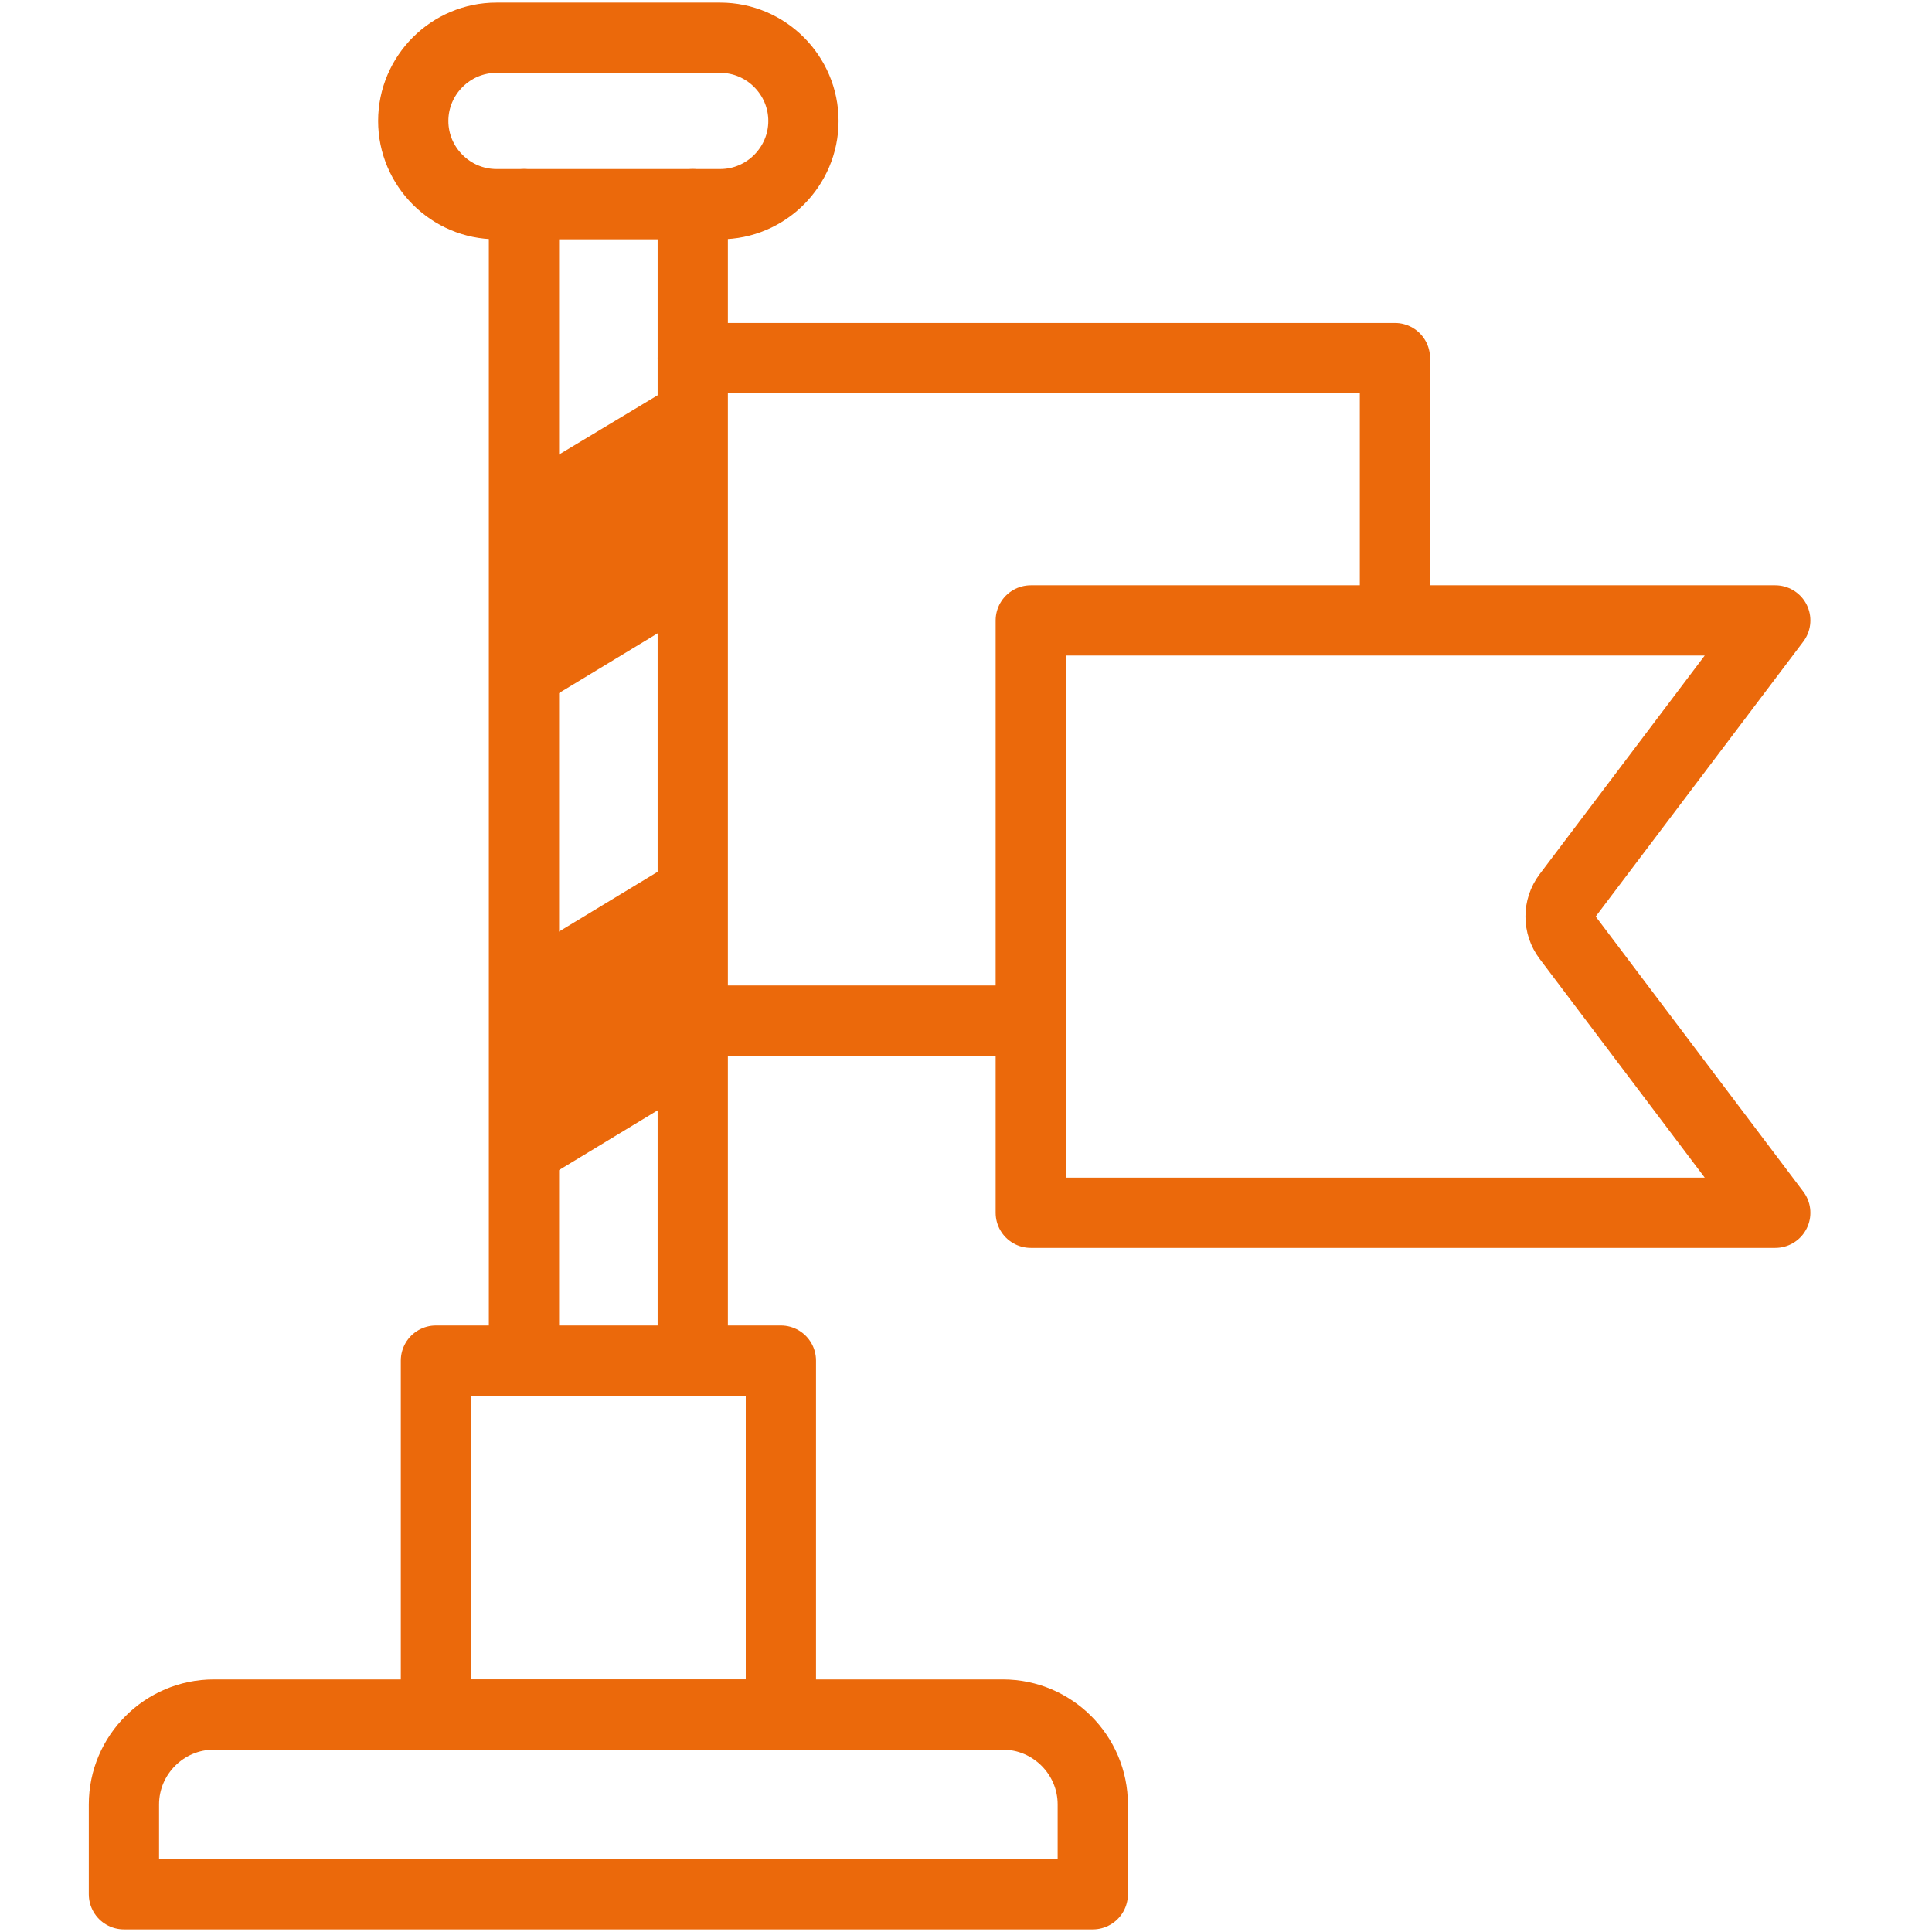
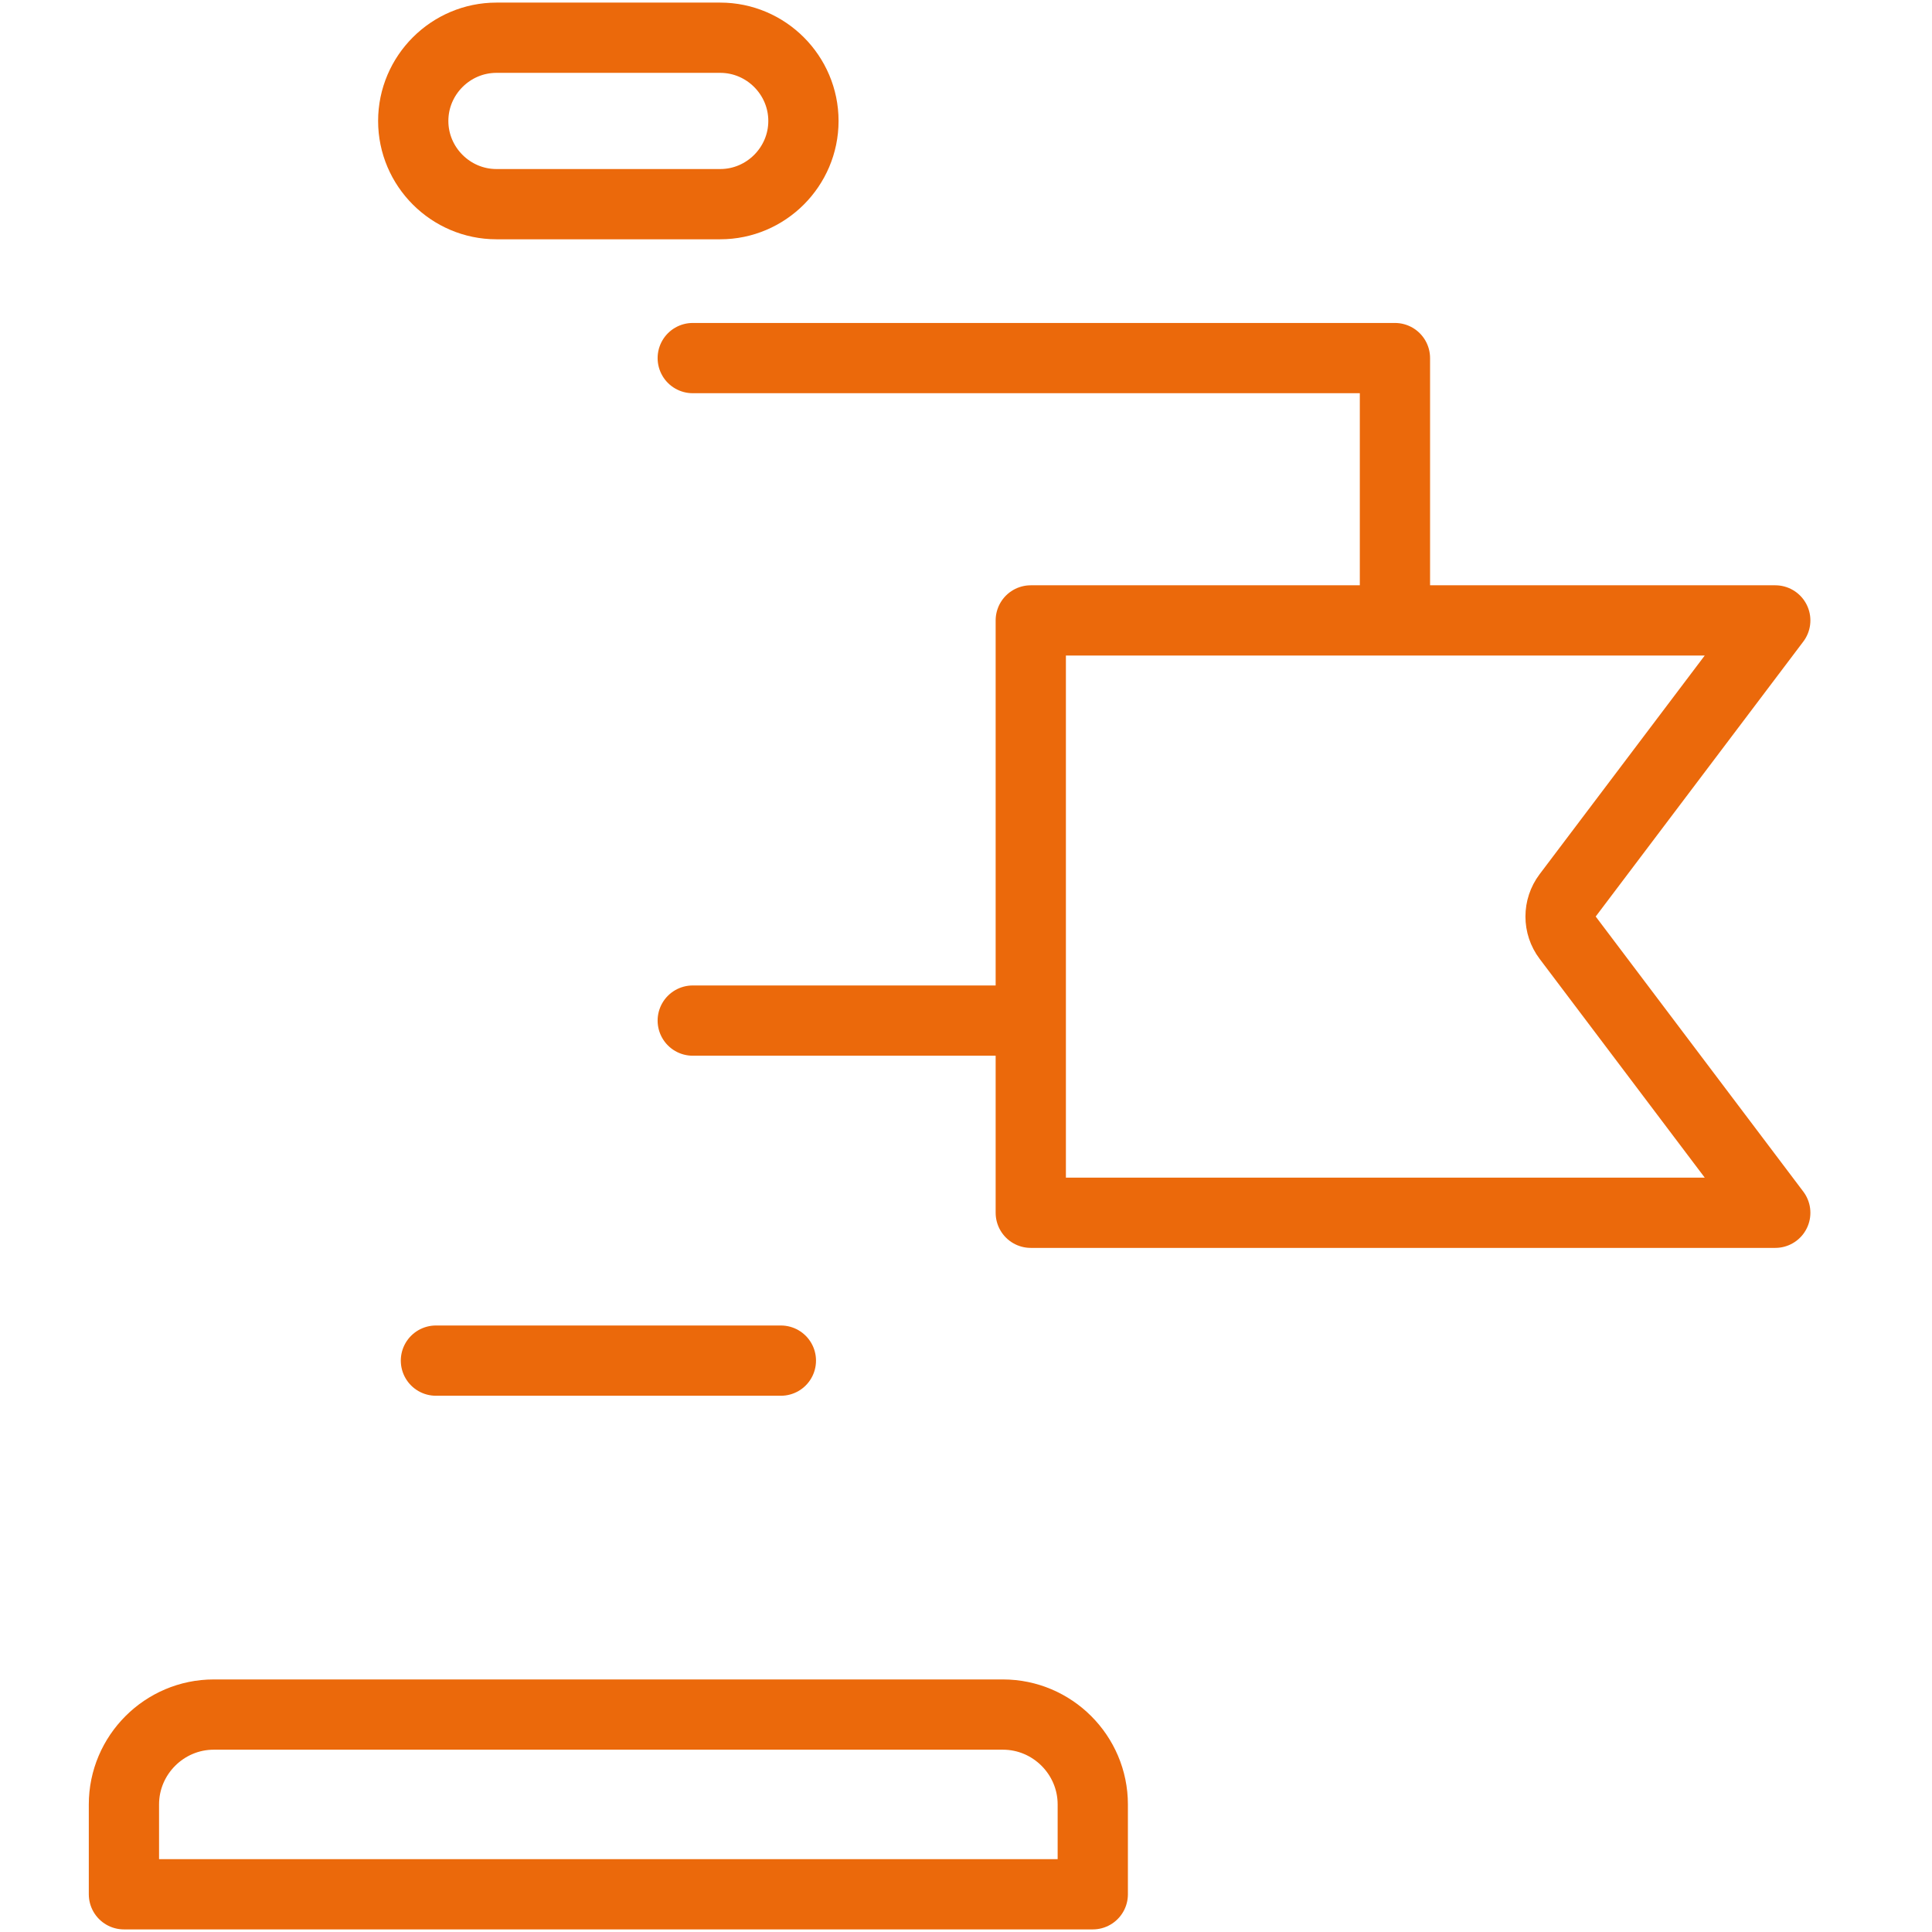
<svg xmlns="http://www.w3.org/2000/svg" width="55" height="55" viewBox="0 0 55 55" fill="none">
-   <path fill-rule="evenodd" clip-rule="evenodd" d="M19.721 29.055V24.213L14.916 27.124V33.914L19.721 31.003V29.055Z" fill="#EB690B" />
-   <path fill-rule="evenodd" clip-rule="evenodd" d="M19.721 17.423V10.651L14.916 13.54V20.334L19.721 17.423Z" fill="#EB690B" />
  <path d="M3.528 53.926H31.109V51.368C31.109 49.961 29.958 48.81 28.551 48.81H6.085C4.679 48.81 3.528 49.961 3.528 51.368V53.926H3.528Z" stroke="#EB690B" stroke-width="2" stroke-miterlimit="10" stroke-linecap="round" stroke-linejoin="round" />
-   <path d="M22.23 38.734H12.41V48.81H22.23V38.734Z" stroke="#EB690B" stroke-width="2" stroke-miterlimit="10" stroke-linecap="round" stroke-linejoin="round" />
+   <path d="M22.23 38.734H12.41H22.23V38.734Z" stroke="#EB690B" stroke-width="2" stroke-miterlimit="10" stroke-linecap="round" stroke-linejoin="round" />
  <path d="M19.721 10.194H39.711V16.661M28.344 29.054H19.721" stroke="#EB690B" stroke-width="2" stroke-miterlimit="10" stroke-linecap="round" stroke-linejoin="round" />
-   <path d="M19.721 5.812V38.734M14.916 38.734V5.812" stroke="#EB690B" stroke-width="2" stroke-miterlimit="10" stroke-linecap="round" stroke-linejoin="round" />
  <path d="M14.133 1.074H20.503C21.807 1.074 22.872 2.14 22.872 3.443C22.872 4.746 21.807 5.812 20.503 5.812H14.133C12.83 5.812 11.764 4.746 11.764 3.443C11.764 2.14 12.83 1.074 14.133 1.074Z" stroke="#EB690B" stroke-width="2" stroke-miterlimit="10" stroke-linecap="round" stroke-linejoin="round" />
  <path d="M44.628 25.489C44.359 25.846 44.359 26.338 44.628 26.694L50.538 34.525H29.344V29.055V17.662H39.711H50.538L44.628 25.489Z" stroke="#EB690B" stroke-width="2" stroke-linejoin="round" />
</svg>